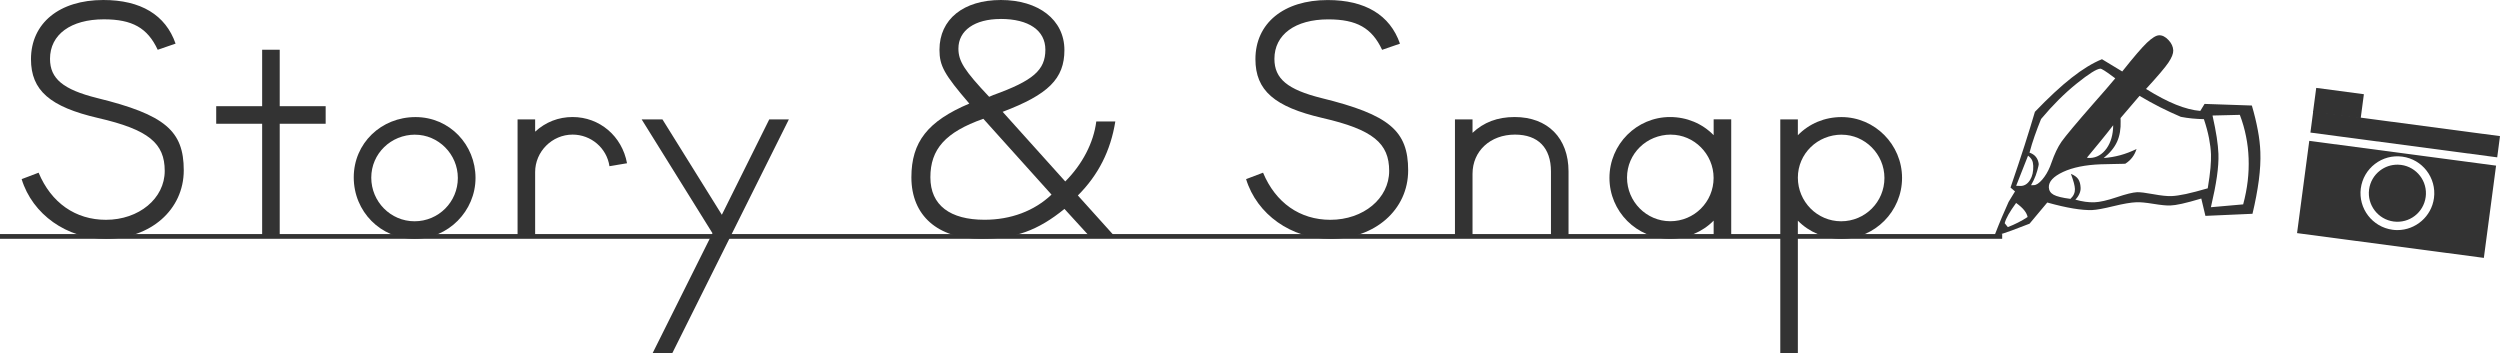
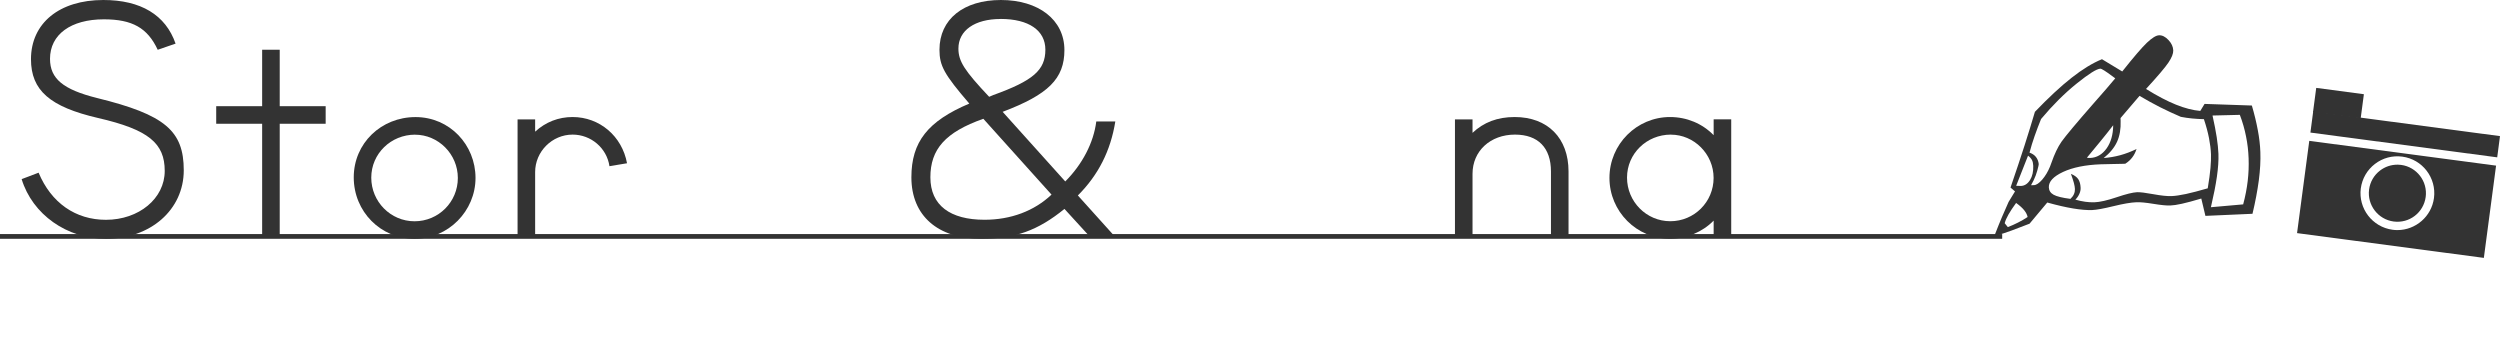
<svg xmlns="http://www.w3.org/2000/svg" id="_レイヤー_2" viewBox="0 0 527.85 74.63">
  <defs>
    <style>.cls-1{fill:#333;}.cls-2{fill:none;stroke:#333;stroke-miterlimit:10;}</style>
  </defs>
  <g id="_メイン">
    <g>
      <path class="cls-1" d="M22.36,50.42c-8.22,0-15.51-5.13-17.79-12.6l3.58-1.36c2.66,6.36,7.78,9.95,14.21,9.95,6.98,0,12.42-4.51,12.42-10.32s-3.34-8.71-14.09-11.18c-10.13-2.35-14.15-5.81-14.15-12.42C6.55,4.88,12.54,0,21.81,0c7.91,0,13.16,3.15,15.26,9.21l-3.77,1.3c-2.16-4.63-5.38-6.43-11.37-6.43-6.98,0-11.37,3.21-11.37,8.34,0,4.2,2.78,6.49,9.95,8.28,14.33,3.52,18.29,6.92,18.29,15.26s-7.04,14.46-16.44,14.46Z" />
      <path class="cls-1" d="M59.06,26.13v23.79h-3.71V26.13h-9.7v-3.71h9.7V10.5h3.71v11.92h9.7v3.71h-9.7Z" />
      <path class="cls-1" d="M87.54,50.42c-7.17,0-12.85-5.75-12.85-12.97s5.81-12.73,13.04-12.73,12.67,5.87,12.67,12.85-5.75,12.85-12.85,12.85Zm.12-21.99c-5.13,0-9.27,4.02-9.27,9.08s4.08,9.21,9.14,9.21,9.14-4.08,9.14-9.14-4.14-9.14-9.02-9.14Z" />
      <path class="cls-1" d="M128.68,35.09c-.56-3.83-3.89-6.67-7.78-6.67-4.33,0-7.91,3.58-7.91,7.91v13.59h-3.71V25.21h3.71v2.59c2.22-2.04,4.94-3.09,7.91-3.09,5.68,0,10.44,4.02,11.49,9.76l-3.71,.62Z" />
-       <path class="cls-1" d="M141.9,74.63h-4.14l12.67-25.39-14.95-24.03h4.39l12.54,20.14,10.01-20.14h4.14l-24.65,49.43Z" />
      <path class="cls-1" d="M227.58,41.27l7.79,8.65h-5.31l-5.31-5.81c-5.62,4.57-10.44,6.3-17.55,6.3-9.21,0-14.77-4.88-14.77-12.97,0-7.48,3.46-11.86,12.23-15.57-5.31-6.18-6.3-7.97-6.3-11.37,0-6.43,5.07-10.5,12.97-10.5s13.41,4.14,13.41,10.57c0,6.05-3.4,9.39-13.04,13.04l13.22,14.7c3.58-3.58,5.99-8.16,6.55-12.67h4.02c-.99,6.18-3.58,11.31-7.91,15.63Zm-19.96-16.19c-8.03,2.84-11.18,6.43-11.18,12.36s4.2,8.96,11.43,8.96c5.56,0,10.5-1.85,14.15-5.31l-14.39-16Zm3.64-21.07c-5.44,0-8.9,2.41-8.9,6.24,0,2.66,1.24,4.63,6.49,10.19q.37-.19,.87-.37c8.4-3.03,11-5.25,11-9.58,0-4.08-3.52-6.49-9.45-6.49Z" />
-       <path class="cls-1" d="M280.89,50.42c-8.22,0-15.51-5.13-17.79-12.6l3.58-1.36c2.66,6.36,7.79,9.95,14.21,9.95,6.98,0,12.42-4.51,12.42-10.32s-3.34-8.71-14.09-11.18c-10.13-2.35-14.15-5.81-14.15-12.42,0-7.6,5.99-12.48,15.26-12.48,7.91,0,13.16,3.15,15.26,9.21l-3.77,1.3c-2.16-4.63-5.38-6.43-11.37-6.43-6.98,0-11.37,3.21-11.37,8.34,0,4.2,2.78,6.49,9.95,8.28,14.33,3.52,18.29,6.92,18.29,15.26s-7.04,14.46-16.43,14.46Z" />
      <path class="cls-1" d="M327.47,49.92v-13.72c0-5-2.72-7.78-7.6-7.78-5.19,0-8.96,3.46-8.96,8.28v13.22h-3.71V25.21h3.71v2.84c2.35-2.22,5.25-3.34,8.9-3.34,6.98,0,11.37,4.45,11.37,11.49v13.72h-3.71Z" />
      <path class="cls-1" d="M361.82,49.92v-3.34c-2.35,2.41-5.75,3.83-9.21,3.83-7.04,0-12.79-5.75-12.79-12.85s5.75-12.85,12.79-12.85c3.52,0,6.8,1.36,9.21,3.83v-3.34h3.71v24.71h-3.71Zm-9.02-21.5c-5.13,0-9.27,4.02-9.27,9.08s4.08,9.21,9.14,9.21,9.14-4.08,9.14-9.14-4.14-9.14-9.02-9.14Z" />
-       <path class="cls-1" d="M388.81,50.42c-3.52,0-6.86-1.42-9.21-3.83v28.05h-3.71V25.21h3.71v3.34c2.41-2.47,5.68-3.83,9.21-3.83,7.04,0,12.79,5.81,12.79,12.85s-5.75,12.85-12.79,12.85Zm.06-21.99c-5.13,0-9.27,4.02-9.27,9.08s4.08,9.21,9.14,9.21,9.14-4.08,9.14-9.14-4.14-9.14-9.02-9.14Z" />
    </g>
    <g>
      <path class="cls-1" d="M475.45,22.26c.54,1.83,.96,3.57,1.26,5.2,.31,1.63,.49,3.17,.54,4.63,.07,1.8-.04,3.79-.32,5.96-.29,2.17-.73,4.53-1.34,7.09l-9.94,.44-.87-3.66c-1.69,.51-3.06,.87-4.09,1.1-1.03,.23-1.86,.35-2.47,.37-.77,.03-1.96-.09-3.55-.35-1.6-.26-2.78-.37-3.55-.34-1.17,.04-2.8,.32-4.88,.83-2.08,.51-3.58,.78-4.49,.82-1.1,.04-2.44-.07-4.01-.33-1.57-.26-3.4-.68-5.48-1.26l-3.74,4.47c-1.36,.54-2.63,1.02-3.78,1.44-1.16,.42-2.27,.79-3.34,1.11l-.22-.2c.54-1.38,1.03-2.62,1.5-3.72,.46-1.1,.93-2.17,1.41-3.22,.07-.09,.25-.4,.56-.92,.31-.52,.58-.95,.8-1.31l-.95-.81c1.19-3.47,2.18-6.45,2.98-8.94,.8-2.49,1.52-4.84,2.17-7.05,2.87-2.99,5.45-5.39,7.76-7.2,2.3-1.81,4.44-3.11,6.4-3.91l4.28,2.59c2.4-3.02,4.13-5.04,5.21-6.07,1.08-1.02,1.93-1.55,2.56-1.57,.68-.03,1.34,.31,1.99,1s.98,1.42,1.01,2.2c.02,.66-.31,1.51-1.01,2.55-.7,1.05-2.28,2.9-4.74,5.58,2.35,1.46,4.46,2.57,6.33,3.32,1.87,.75,3.58,1.19,5.13,1.32l.9-1.48,9.97,.34Zm-47.34,23.56c-.09-.46-.33-.94-.72-1.43-.39-.49-.96-1-1.71-1.54-.67,.92-1.2,1.72-1.6,2.42-.4,.7-.67,1.32-.81,1.86l.66,.82c.74-.28,1.46-.6,2.16-.96,.7-.35,1.37-.74,2.02-1.17Zm-1.47-6.56h.07c.77-.03,1.41-.45,1.91-1.25,.5-.8,.72-1.8,.68-3-.02-.49-.11-.9-.27-1.22-.17-.32-.44-.63-.83-.92l-2.51,6.36,.95,.03Zm19.96-22.73c-.12-.09-.3-.22-.54-.4-1.47-1.1-2.34-1.64-2.59-1.63-.77,.03-2.44,1.08-5,3.14-2.56,2.06-5.07,4.56-7.52,7.49-.49,1.21-.95,2.41-1.36,3.59-.41,1.18-.78,2.35-1.08,3.51,.57,.19,1.02,.49,1.35,.9,.33,.41,.53,.92,.6,1.52l-.06,.39c-.14,.66-.34,1.34-.59,2.03-.26,.69-.59,1.37-.98,2.04l.63-.02c.49-.02,1.06-.4,1.72-1.15,.65-.75,1.21-1.67,1.66-2.77,.09-.19,.19-.48,.32-.86,.62-1.78,1.31-3.24,2.09-4.37,.89-1.25,3.15-3.95,6.78-8.1,1.96-2.21,3.49-3.98,4.59-5.31Zm19.54,23.24c.29-1.74,.48-3.18,.58-4.31,.1-1.13,.13-2.08,.11-2.86-.04-1.05-.18-2.2-.42-3.43-.24-1.23-.6-2.57-1.08-4.01-.82-.02-1.64-.06-2.45-.14-.81-.08-1.62-.19-2.42-.35-1.48-.63-2.94-1.31-4.39-2.04-1.44-.73-2.89-1.53-4.33-2.39l-4.01,4.69,.02,.6c.06,1.69-.19,3.15-.75,4.39s-1.51,2.39-2.83,3.45c1.19-.09,2.36-.29,3.5-.6,1.14-.31,2.28-.75,3.44-1.31-.21,.66-.51,1.26-.9,1.77-.39,.52-.89,.97-1.48,1.34l-.53,.02c-.28,.01-.94,.02-1.97,.04-1.03,.01-1.92,.03-2.67,.06-3.26,.12-5.91,.66-7.96,1.61-2.05,.96-3.06,2.04-3.01,3.26,.03,.68,.36,1.2,1.01,1.56s1.83,.65,3.55,.87c.34-.32,.59-.65,.74-1,.15-.34,.22-.71,.21-1.08-.01-.35-.09-.78-.22-1.29-.14-.51-.35-1.15-.63-1.91,.71,.28,1.22,.65,1.54,1.1,.31,.46,.48,1.07,.51,1.84,.02,.42-.07,.85-.27,1.29-.2,.44-.47,.85-.84,1.21,.73,.21,1.43,.36,2.09,.45,.66,.09,1.31,.13,1.94,.11,1.15-.04,2.71-.4,4.7-1.07,1.98-.67,3.42-1.02,4.3-1.06,.66-.02,1.8,.12,3.43,.42,1.63,.3,2.93,.44,3.88,.4,.77-.03,1.78-.18,3.01-.44,1.23-.27,2.78-.67,4.63-1.21Zm-19.95-13.34c-.87,1.14-1.78,2.27-2.71,3.41-.93,1.14-1.88,2.29-2.85,3.45l.35,.06h.35c1.38-.06,2.53-.73,3.45-2,.91-1.28,1.38-2.91,1.4-4.91Zm27.43,16.73c.45-1.68,.77-3.33,.96-4.95,.19-1.61,.25-3.21,.19-4.81s-.23-3.05-.54-4.59c-.3-1.54-.74-3.06-1.31-4.56l-5.77,.14c.39,1.75,.69,3.28,.89,4.59,.2,1.32,.32,2.48,.36,3.49,.05,1.38-.06,2.99-.32,4.81-.26,1.83-.69,3.99-1.27,6.47l6.81-.6Z" />
      <rect class="cls-1" x="491.18" y="16.71" width="5.15" height="10.15" transform="translate(407.27 508.39) rotate(-82.45)" />
      <path class="cls-1" d="M485,49.22l39.44,5.23,2.58-19.48-39.44-5.23-2.58,19.48Zm13.46-9.45c.28-2.06,1.34-3.9,2.99-5.16,1.65-1.27,3.7-1.81,5.76-1.54,4.26,.56,7.26,4.49,6.7,8.74-.52,3.91-3.88,6.77-7.72,6.77-.34,0-.68-.02-1.03-.07-4.26-.57-7.26-4.49-6.7-8.75Zm29.39-11.03l-39.44-5.23-.59,4.48,39.44,5.23,.59-4.48Z" />
      <path class="cls-1" d="M506.17,34.77c-1.32,0-2.59,.43-3.65,1.24-1.28,.98-2.1,2.4-2.31,3.99-.44,3.29,1.89,6.33,5.18,6.77,3.33,.44,6.33-1.89,6.77-5.18h0c.44-3.29-1.89-6.33-5.18-6.77-.27-.04-.54-.06-.81-.06Z" />
    </g>
    <line class="cls-2" y1="49.92" x2="422.74" y2="49.92" />
  </g>
</svg>